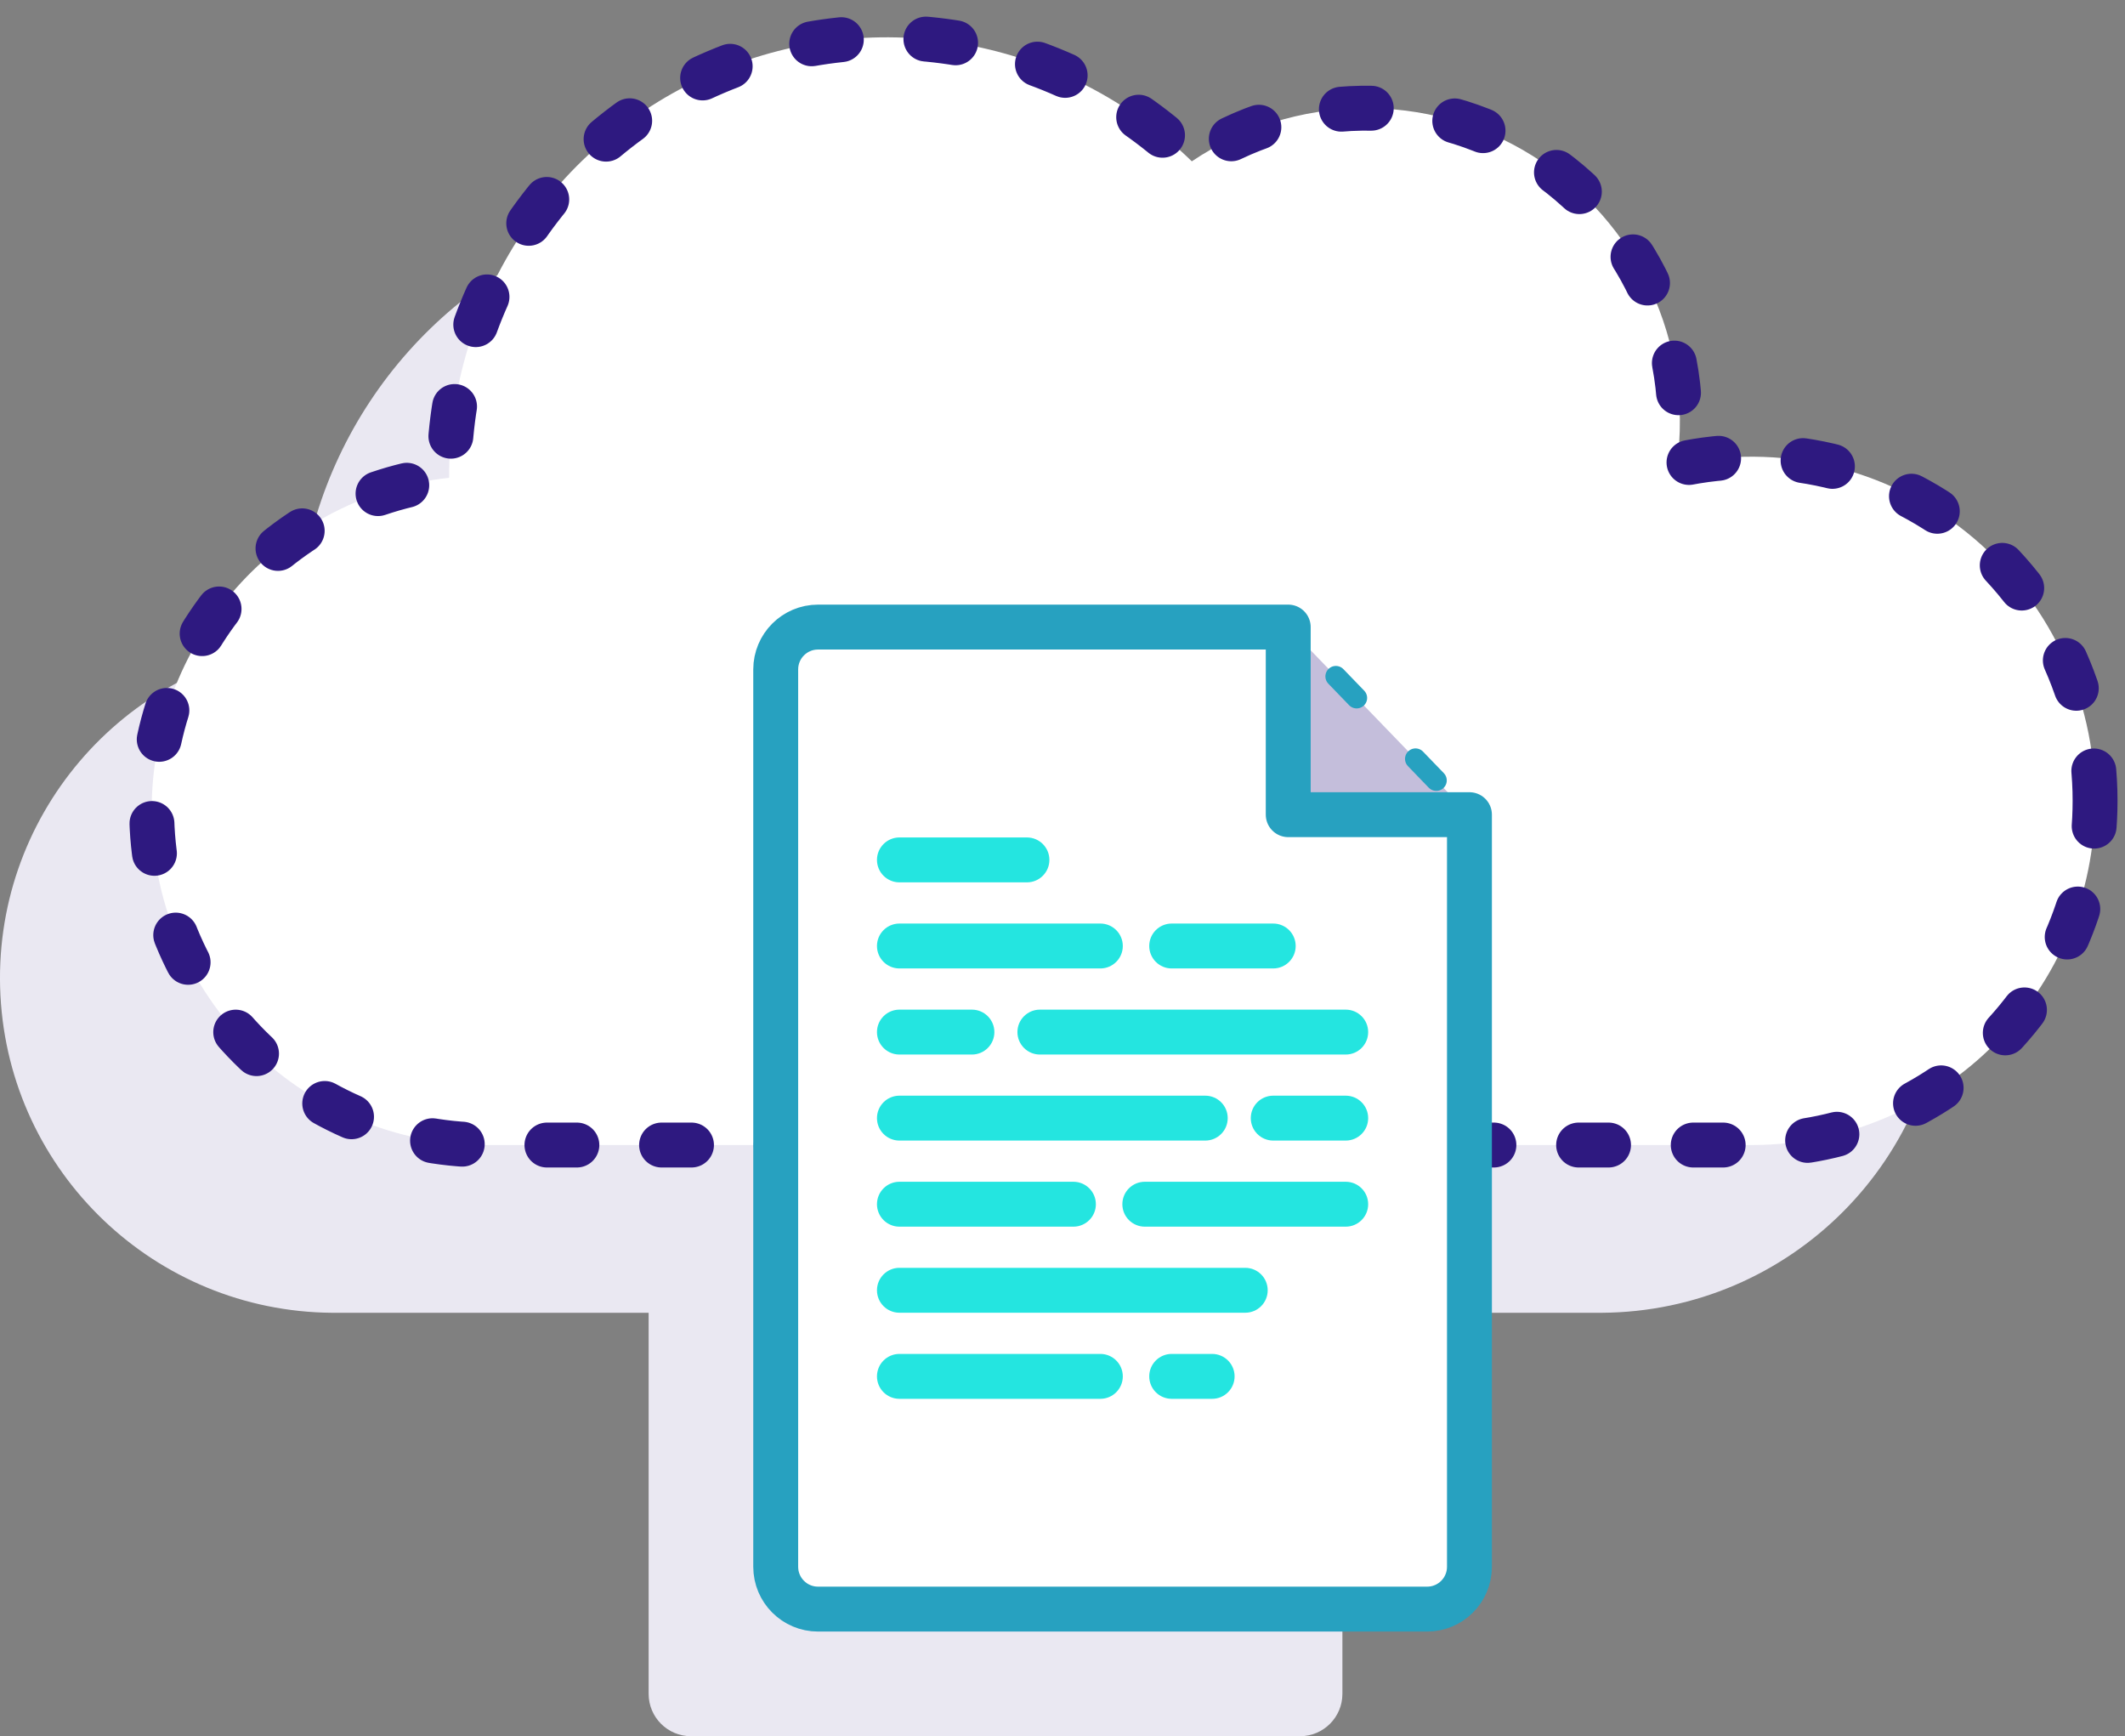
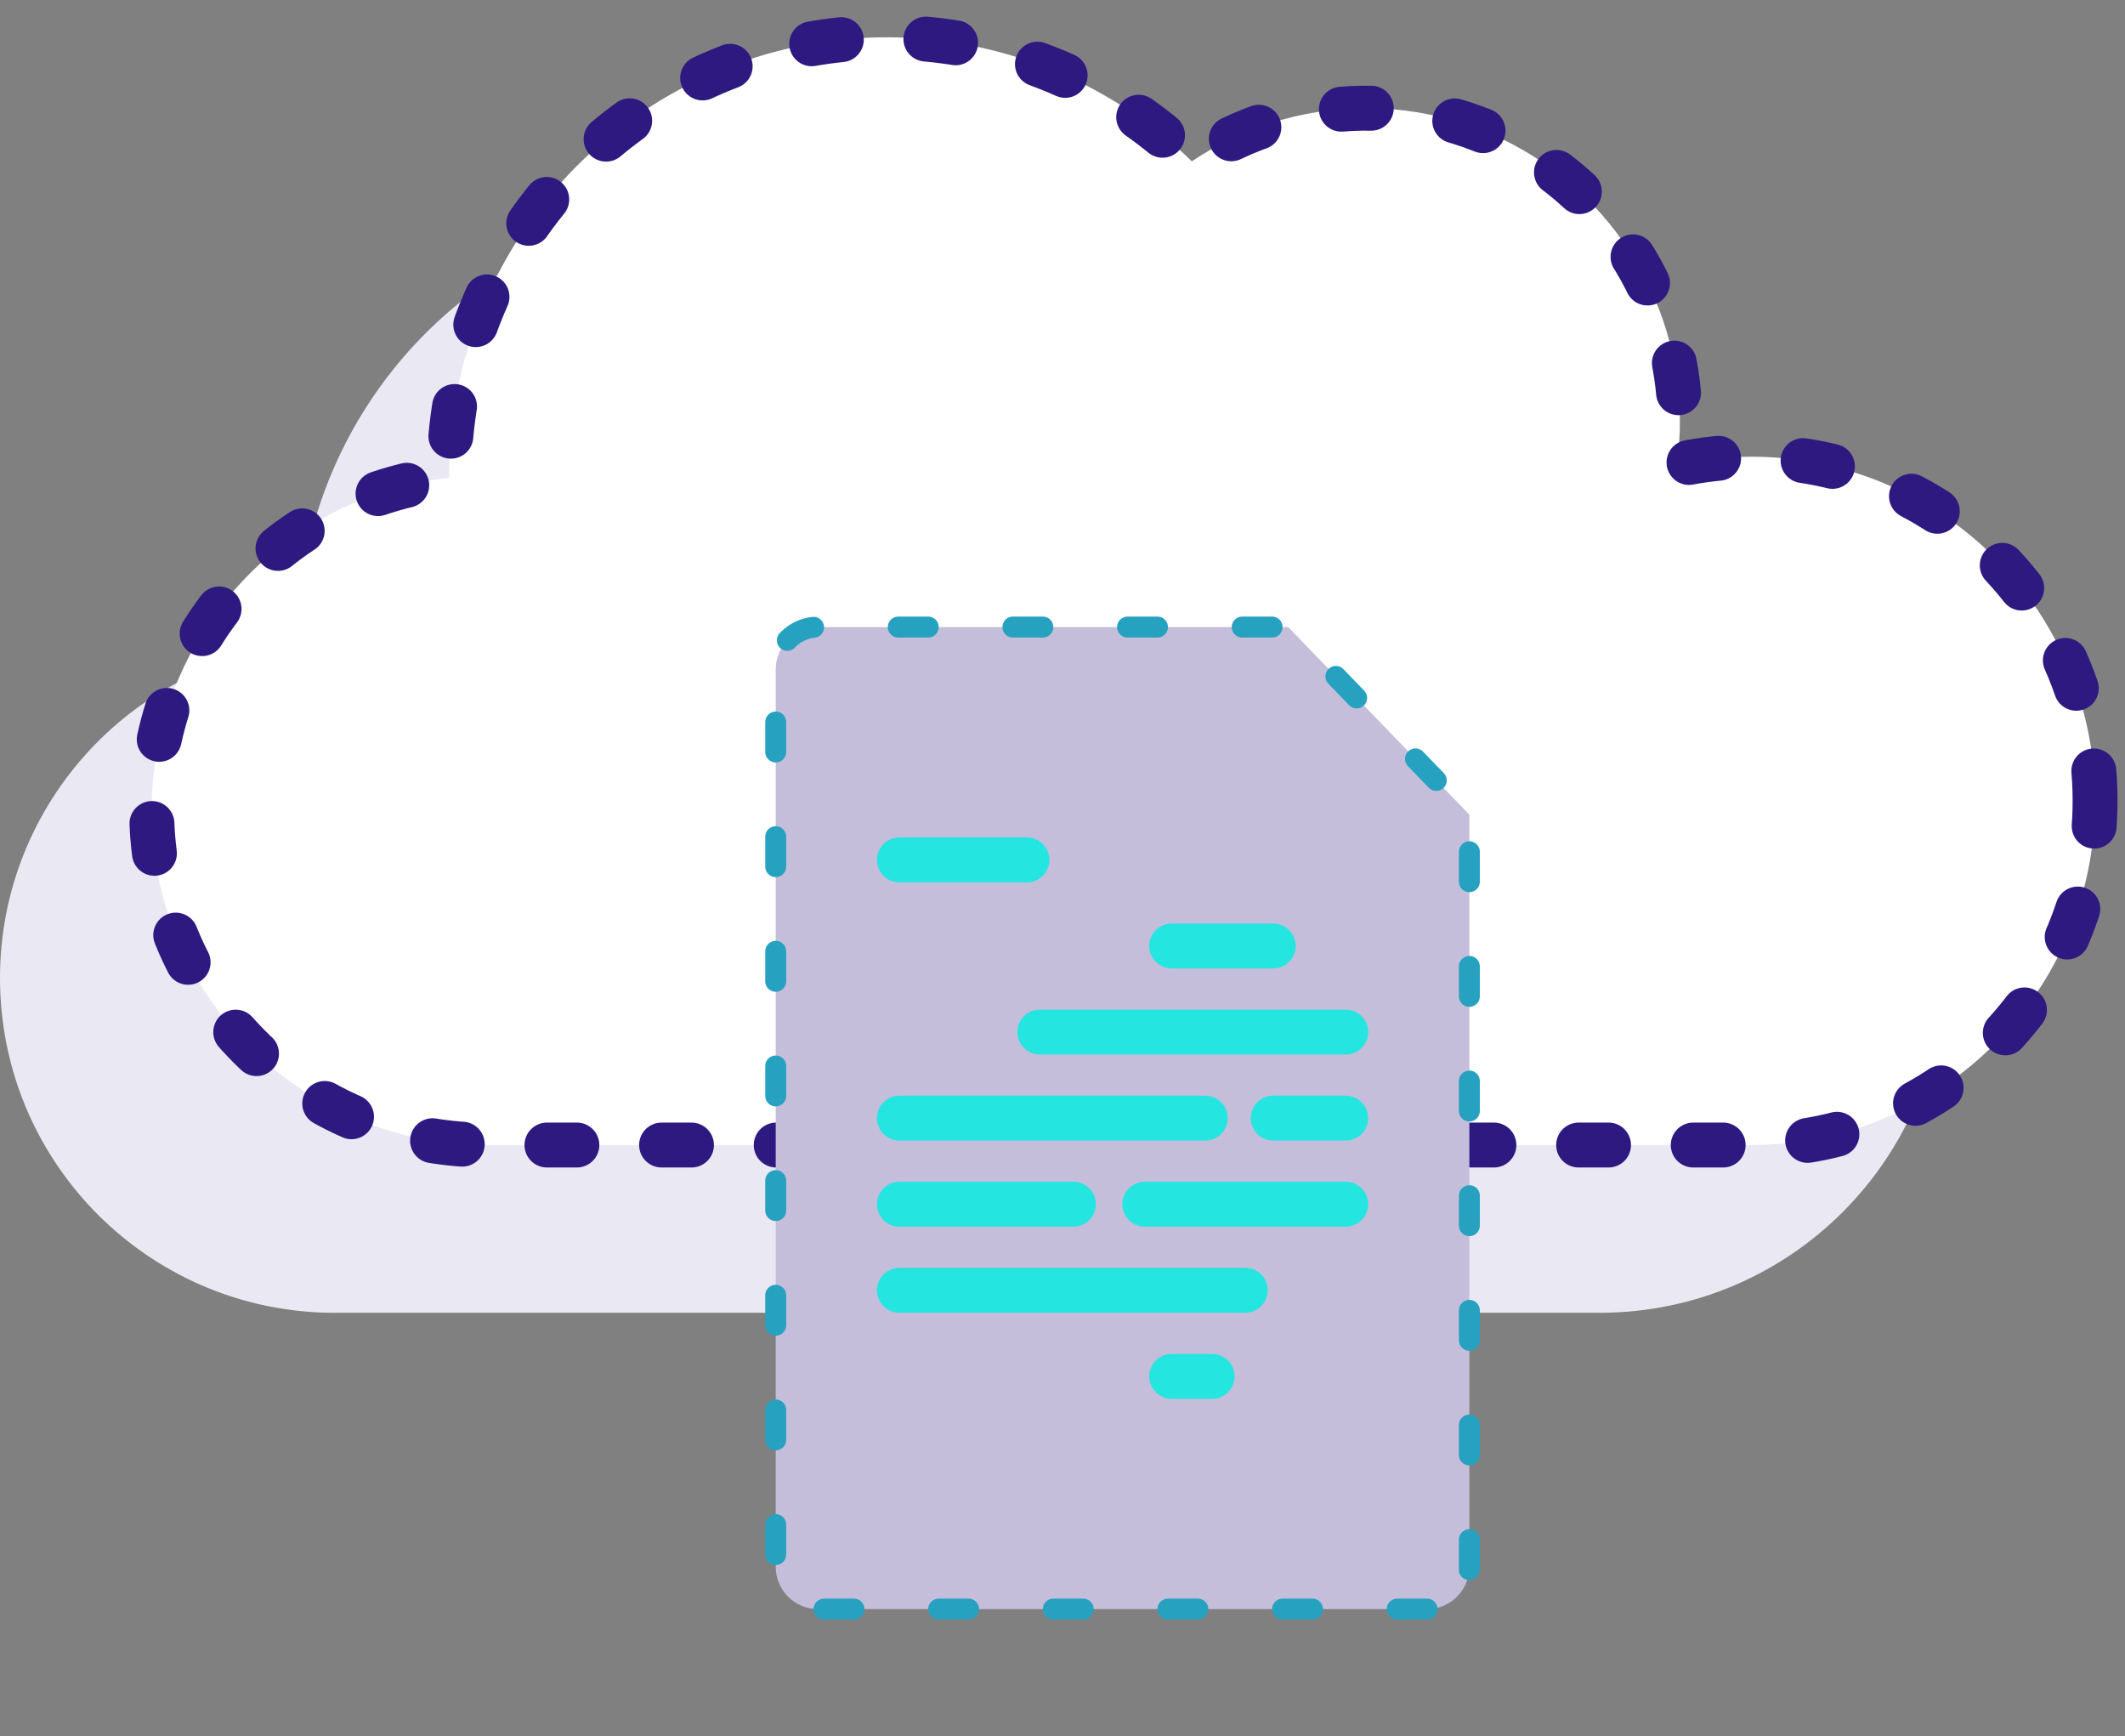
<svg xmlns="http://www.w3.org/2000/svg" width="71" height="58" viewBox="0 0 71 58" fill="none">
  <rect x="0" y="0" width="71" height="58" fill="#808080" stroke="none" />
-   <path d="M43.436 58H23.087C22.305 58 21.672 57.366 21.672 56.585V26.609C21.672 25.828 22.305 25.194 23.087 25.194H38.796V31.46H44.852V56.585C44.852 57.366 44.218 58 43.436 58Z" fill="#EAE8F2" />
  <path d="M64.932 32.358C64.939 28.872 63.361 25.573 60.643 23.39C57.926 21.207 54.363 20.377 50.961 21.135C51.025 20.663 51.058 20.187 51.059 19.71C51.066 15.839 48.937 12.28 45.523 10.455C42.109 8.63 37.967 8.837 34.753 10.994C30.537 6.891 24.273 5.715 18.856 8.009C13.44 10.303 9.926 15.621 9.94 21.503C9.94 21.524 9.94 21.544 9.94 21.564C4.058 22.221 -0.293 27.347 0.015 33.257C0.323 39.167 5.184 43.813 11.101 43.855H53.507C59.831 43.821 64.938 38.682 64.932 32.358Z" fill="#EAE8F2" />
  <path d="M70 26.753C70.006 23.268 68.428 19.968 65.71 17.785C62.992 15.603 59.43 14.773 56.028 15.531C56.597 11.441 54.711 7.399 51.21 5.208C47.71 3.018 43.249 3.089 39.821 5.389C35.605 1.287 29.341 0.11 23.924 2.405C18.508 4.699 14.994 10.016 15.008 15.899C15.008 15.92 15.008 15.94 15.008 15.96C9.126 16.616 4.775 21.743 5.083 27.653C5.391 33.563 10.252 38.209 16.169 38.251H58.575C64.899 38.217 70.006 33.078 70 26.753Z" fill="white" stroke="#2E1980" stroke-width="1.5" stroke-linecap="round" stroke-linejoin="round" stroke-dasharray="1 2.83" />
  <path d="M47.682 53.754H27.333C26.551 53.754 25.918 53.121 25.918 52.339V22.363C25.918 21.582 26.551 20.948 27.333 20.948H43.042L49.094 27.215V52.339C49.094 53.12 48.463 53.753 47.682 53.754Z" fill="#C4BEDB" stroke="#27A1C0" stroke-width="0.7" stroke-linecap="round" stroke-linejoin="round" stroke-dasharray="1 2.83" />
-   <path d="M47.682 53.754H27.333C26.551 53.754 25.918 53.121 25.918 52.339V22.363C25.918 21.582 26.551 20.948 27.333 20.948H43.042V27.215H49.097V52.339C49.097 53.121 48.464 53.754 47.682 53.754Z" fill="white" stroke="#27A1C0" stroke-width="1.5" stroke-linecap="round" stroke-linejoin="round" />
-   <path fill-rule="evenodd" clip-rule="evenodd" d="M29.301 45.979C29.301 45.565 29.637 45.229 30.051 45.229H36.765C37.179 45.229 37.515 45.565 37.515 45.979C37.515 46.394 37.179 46.729 36.765 46.729H30.051C29.637 46.729 29.301 46.394 29.301 45.979Z" fill="#24E5E0" />
  <path fill-rule="evenodd" clip-rule="evenodd" d="M38.398 45.979C38.398 45.565 38.734 45.229 39.148 45.229H40.5C40.914 45.229 41.25 45.565 41.25 45.979C41.25 46.394 40.914 46.729 40.5 46.729H39.148C38.734 46.729 38.398 46.394 38.398 45.979Z" fill="#24E5E0" />
  <path fill-rule="evenodd" clip-rule="evenodd" d="M29.301 37.352C29.301 36.938 29.637 36.602 30.051 36.602H40.27C40.685 36.602 41.02 36.938 41.02 37.352C41.02 37.766 40.685 38.102 40.27 38.102H30.051C29.637 38.102 29.301 37.766 29.301 37.352Z" fill="#24E5E0" />
  <path fill-rule="evenodd" clip-rule="evenodd" d="M41.791 37.352C41.791 36.938 42.126 36.602 42.541 36.602H44.963C45.378 36.602 45.713 36.938 45.713 37.352C45.713 37.766 45.378 38.102 44.963 38.102H42.541C42.126 38.102 41.791 37.766 41.791 37.352Z" fill="#24E5E0" />
  <path fill-rule="evenodd" clip-rule="evenodd" d="M29.301 43.103C29.301 42.689 29.637 42.353 30.051 42.353H41.606C42.021 42.353 42.356 42.689 42.356 43.103C42.356 43.518 42.021 43.853 41.606 43.853H30.051C29.637 43.853 29.301 43.518 29.301 43.103Z" fill="#24E5E0" />
  <path fill-rule="evenodd" clip-rule="evenodd" d="M37.5 40.228C37.5 39.814 37.835 39.478 38.25 39.478H44.963C45.378 39.478 45.713 39.814 45.713 40.228C45.713 40.642 45.378 40.978 44.963 40.978H38.25C37.835 40.978 37.5 40.642 37.5 40.228Z" fill="#24E5E0" />
  <path fill-rule="evenodd" clip-rule="evenodd" d="M29.301 40.228C29.301 39.814 29.637 39.478 30.051 39.478H35.865C36.279 39.478 36.615 39.814 36.615 40.228C36.615 40.642 36.279 40.978 35.865 40.978H30.051C29.637 40.978 29.301 40.642 29.301 40.228Z" fill="#24E5E0" />
  <path fill-rule="evenodd" clip-rule="evenodd" d="M33.994 34.478C33.994 34.064 34.33 33.728 34.744 33.728H44.963C45.378 33.728 45.713 34.064 45.713 34.478C45.713 34.892 45.378 35.228 44.963 35.228H34.744C34.33 35.228 33.994 34.892 33.994 34.478Z" fill="#24E5E0" />
-   <path fill-rule="evenodd" clip-rule="evenodd" d="M29.301 34.478C29.301 34.064 29.637 33.728 30.051 33.728H32.474C32.888 33.728 33.224 34.064 33.224 34.478C33.224 34.892 32.888 35.228 32.474 35.228H30.051C29.637 35.228 29.301 34.892 29.301 34.478Z" fill="#24E5E0" />
  <path fill-rule="evenodd" clip-rule="evenodd" d="M29.301 28.726C29.301 28.312 29.637 27.976 30.051 27.976H34.312C34.727 27.976 35.062 28.312 35.062 28.726C35.062 29.14 34.727 29.476 34.312 29.476H30.051C29.637 29.476 29.301 29.14 29.301 28.726Z" fill="#24E5E0" />
-   <path fill-rule="evenodd" clip-rule="evenodd" d="M29.301 31.602C29.301 31.188 29.637 30.852 30.051 30.852H36.765C37.179 30.852 37.515 31.188 37.515 31.602C37.515 32.016 37.179 32.352 36.765 32.352H30.051C29.637 32.352 29.301 32.016 29.301 31.602Z" fill="#24E5E0" />
  <path fill-rule="evenodd" clip-rule="evenodd" d="M38.398 31.602C38.398 31.188 38.734 30.852 39.148 30.852H42.541C42.955 30.852 43.291 31.188 43.291 31.602C43.291 32.016 42.955 32.352 42.541 32.352H39.148C38.734 32.352 38.398 32.016 38.398 31.602Z" fill="#24E5E0" />
</svg>